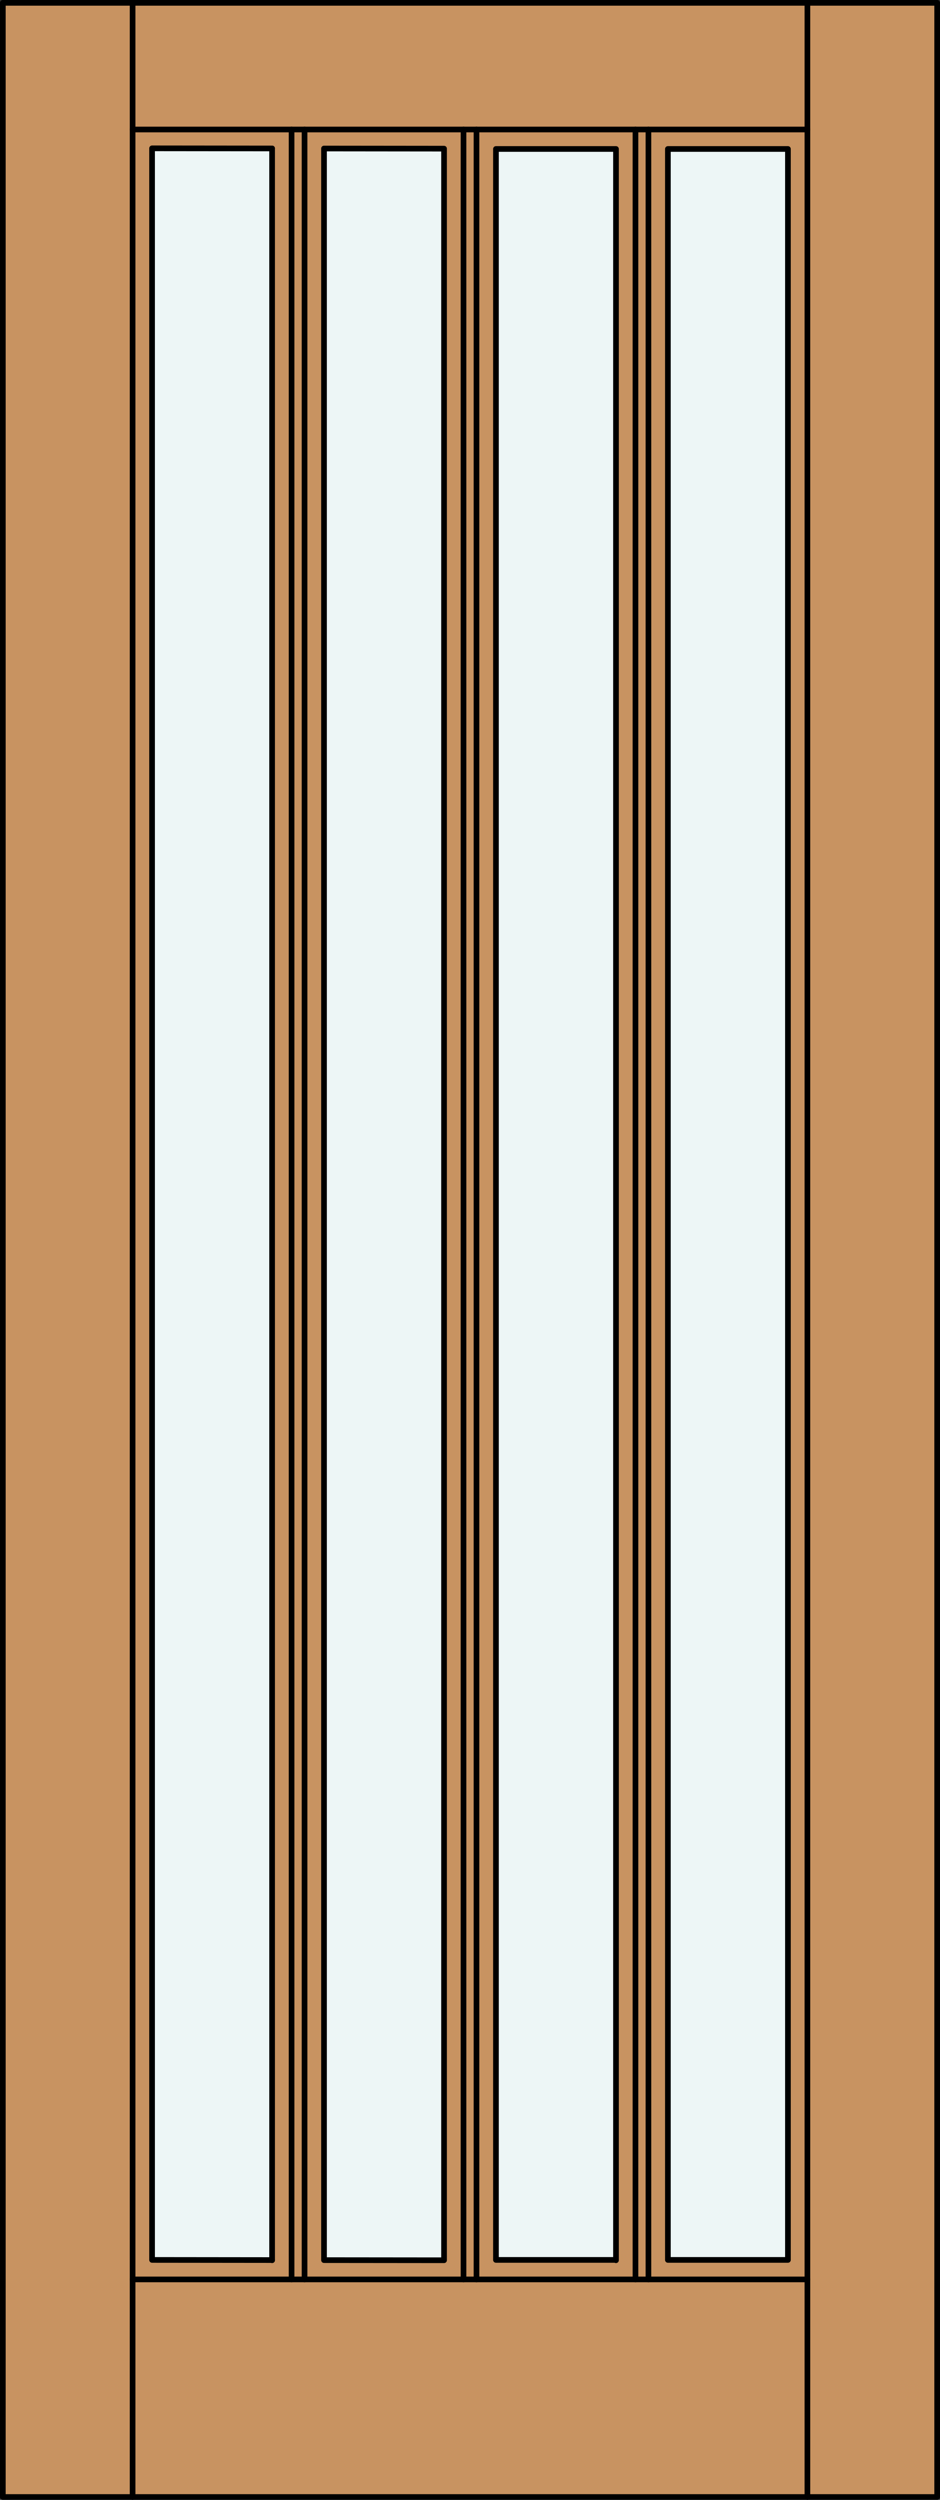
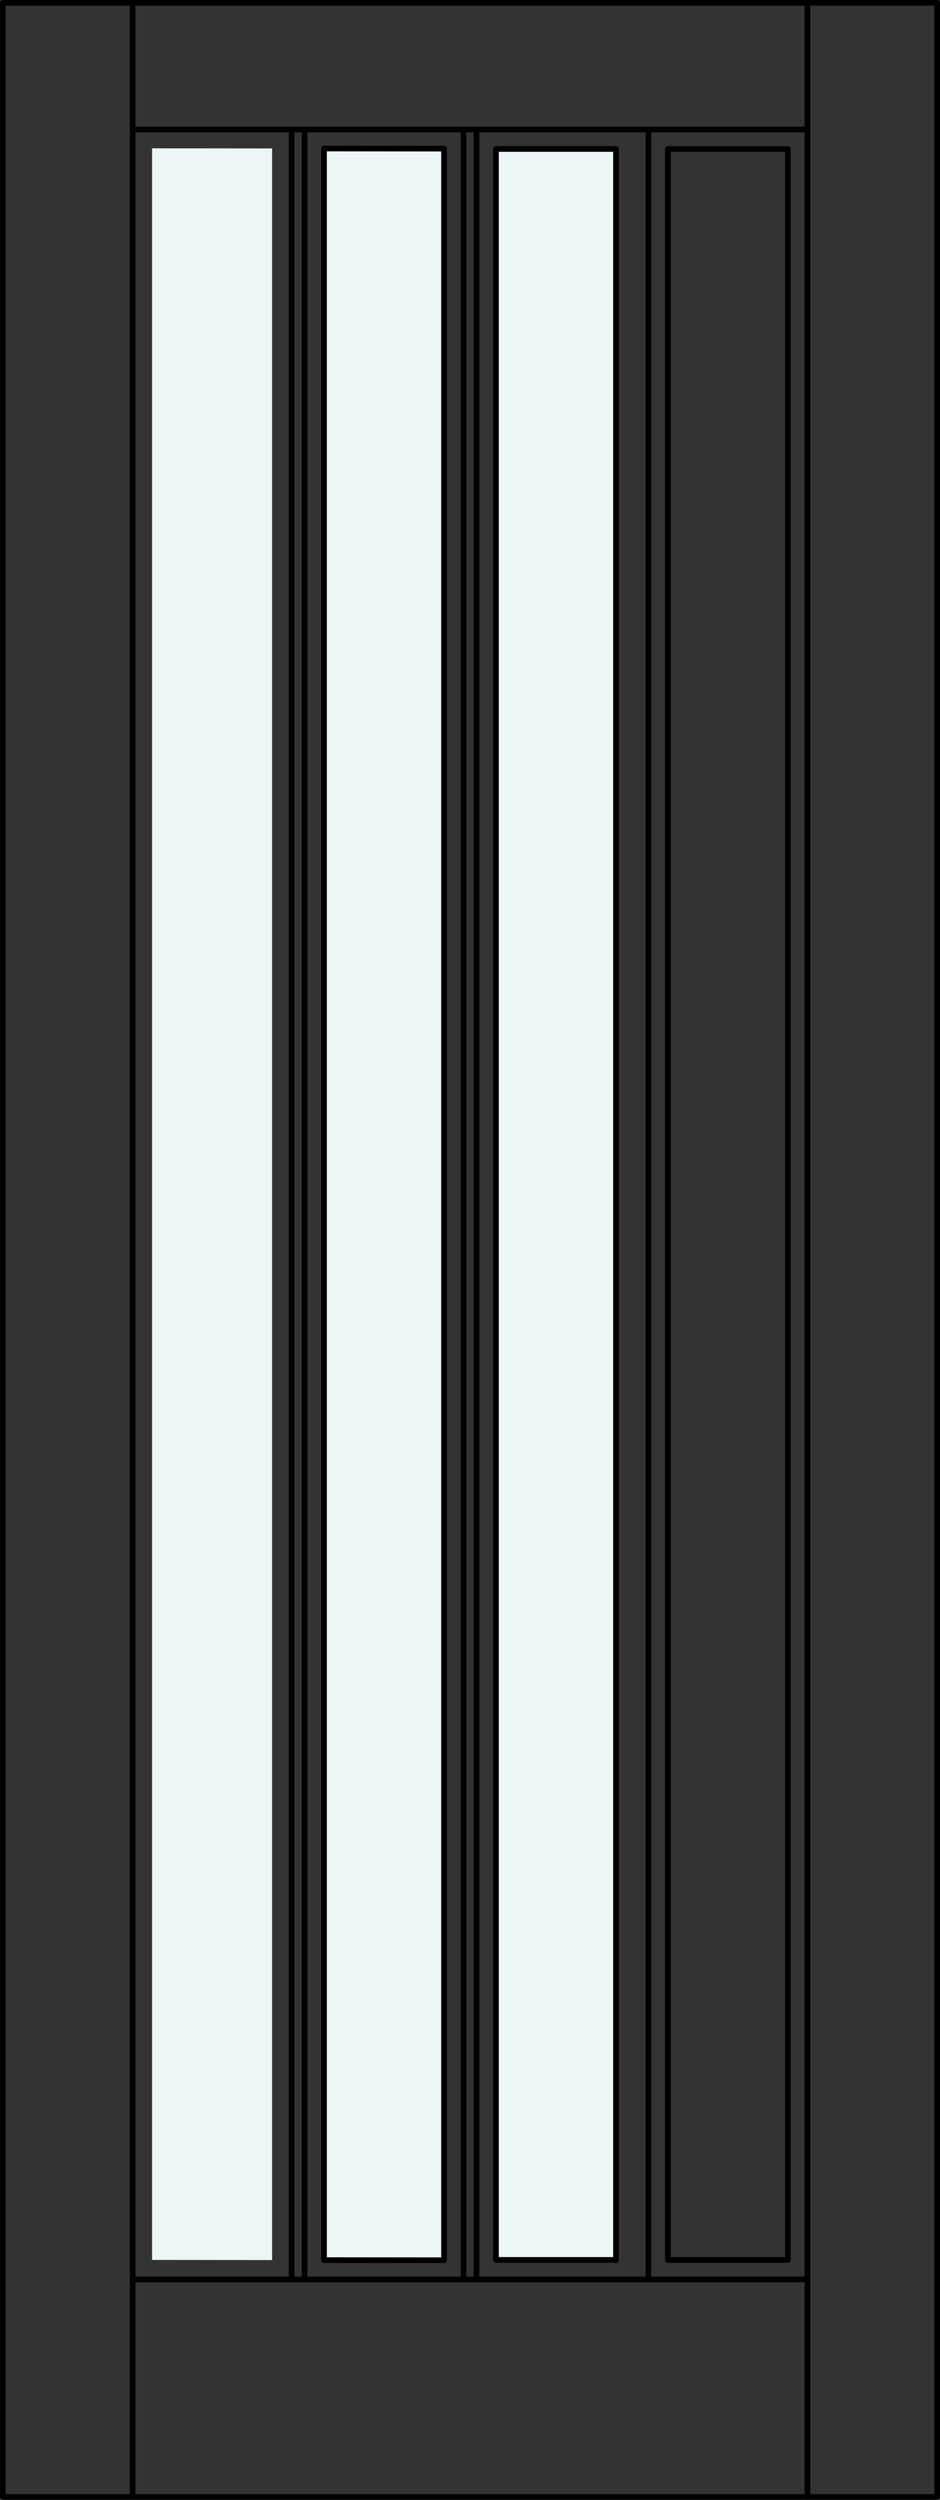
<svg xmlns="http://www.w3.org/2000/svg" version="1.1" id="Layer_1" x="0px" y="0px" viewBox="0 0 83.012 220.532" style="enable-background:new 0 0 83.012 220.532;" xml:space="preserve">
  <rect x="0" y="0" width="83.012" height="220.532" fill="#333333" stroke="none" />
  <style type="text/css">
	.st0{fill:#C89361;}
	.st1{fill:#EDF6F6;}
	.st2{fill:none;stroke:#000000;stroke-width:0.5;stroke-linecap:round;stroke-linejoin:round;}
</style>
  <title>SQ-0004-D002</title>
-   <rect x="0.25" y="0.25" class="st0" width="82.512" height="220.032" />
-   <rect x="58.982" y="13.142" class="st1" width="10.601" height="186.225" />
  <polygon class="st1" points="24.029,199.379 13.429,199.367 13.429,13.085 24.029,13.097 " />
  <rect x="43.798" y="13.142" class="st1" width="10.601" height="186.225" />
  <polygon class="st1" points="39.214,199.396 28.614,199.385 28.614,13.102 39.214,13.114 " />
  <rect x="0.25" y="0.25" class="st2" width="82.512" height="220.032" />
  <line class="st2" x1="11.71" y1="11.424" x2="71.302" y2="11.424" />
  <line class="st2" x1="11.71" y1="220.282" x2="11.71" y2="0.25" />
  <line class="st2" x1="71.302" y1="220.282" x2="71.302" y2="0.25" />
  <line class="st2" x1="40.933" y1="201.087" x2="40.933" y2="11.424" />
-   <line class="st2" x1="24.029" y1="199.396" x2="24.029" y2="13.097" />
  <line class="st2" x1="25.749" y1="201.087" x2="25.749" y2="11.424" />
  <line class="st2" x1="57.264" y1="201.087" x2="57.264" y2="11.424" />
-   <polyline class="st2" points="24.029,199.379 13.429,199.367 13.429,13.085 24.029,13.097 " />
  <polyline class="st2" points="54.398,13.142 43.798,13.142 43.798,199.367 54.398,199.367 54.398,13.142 54.398,199.396 " />
  <polyline class="st2" points="58.982,199.367 58.982,13.142 58.982,199.367 69.583,199.367 69.583,13.142 58.982,13.142 " />
-   <line class="st2" x1="56.118" y1="201.087" x2="56.118" y2="11.424" />
  <line class="st2" x1="42.079" y1="201.087" x2="42.079" y2="11.424" />
  <polygon class="st2" points="39.214,13.114 39.214,199.396 28.614,199.385 28.614,13.102 " />
  <line class="st2" x1="11.71" y1="201.087" x2="71.302" y2="201.087" />
  <line class="st2" x1="26.895" y1="201.087" x2="26.895" y2="11.424" />
</svg>